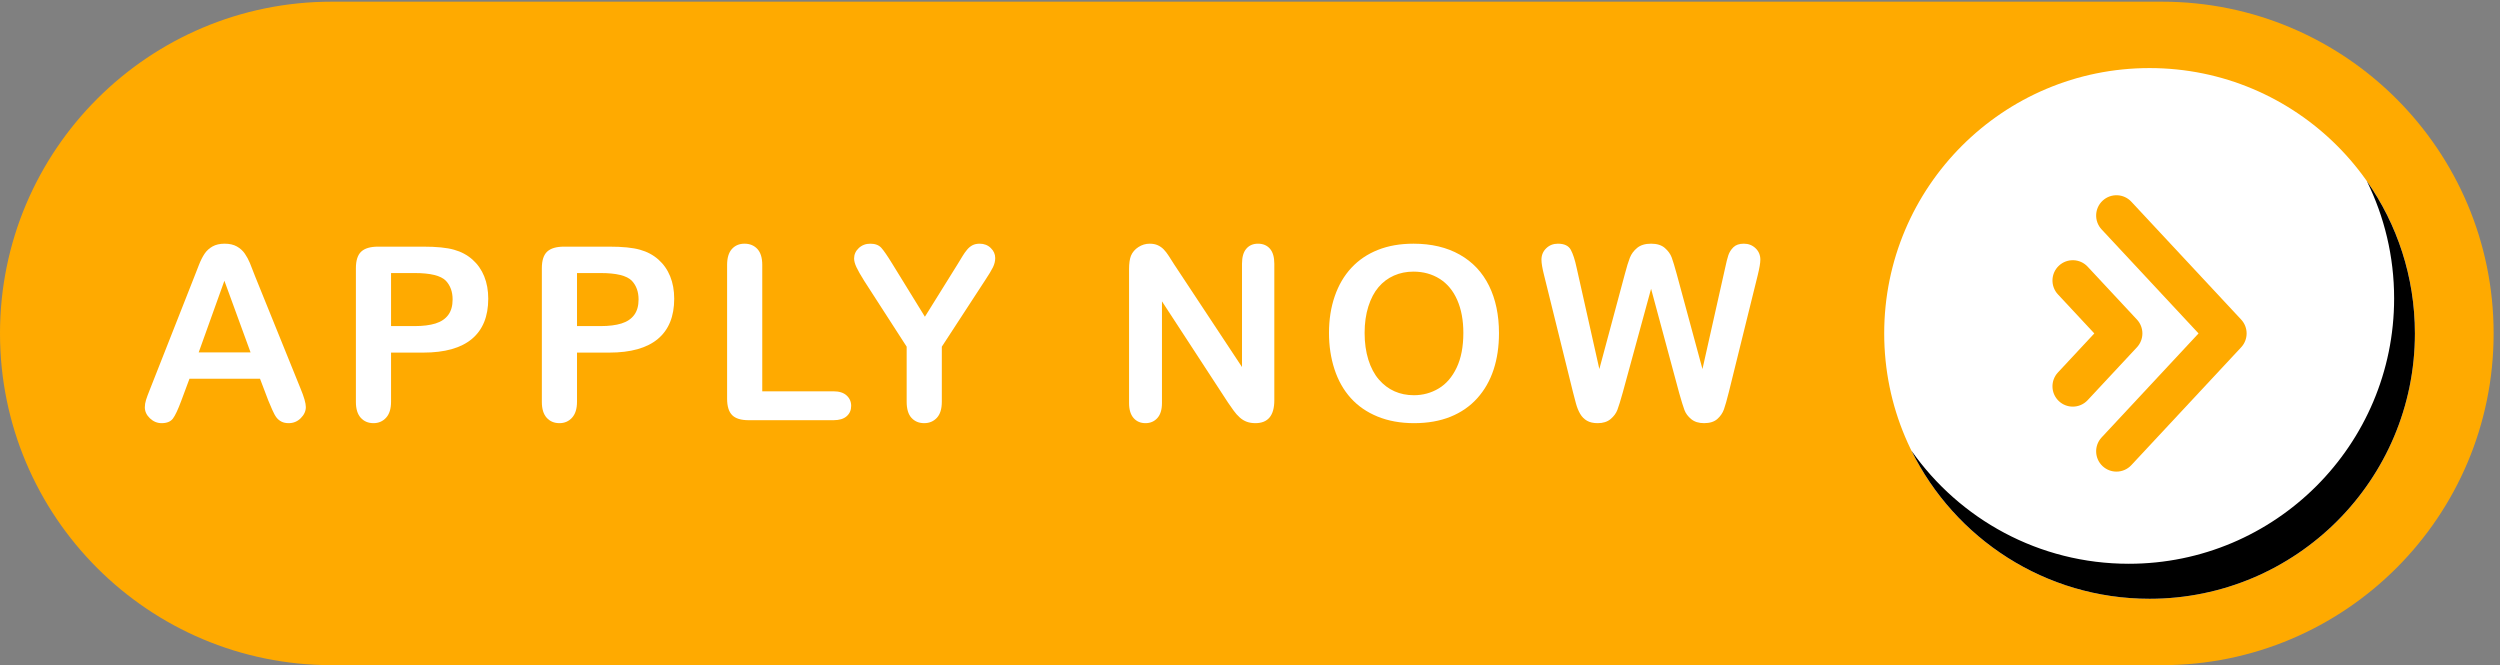
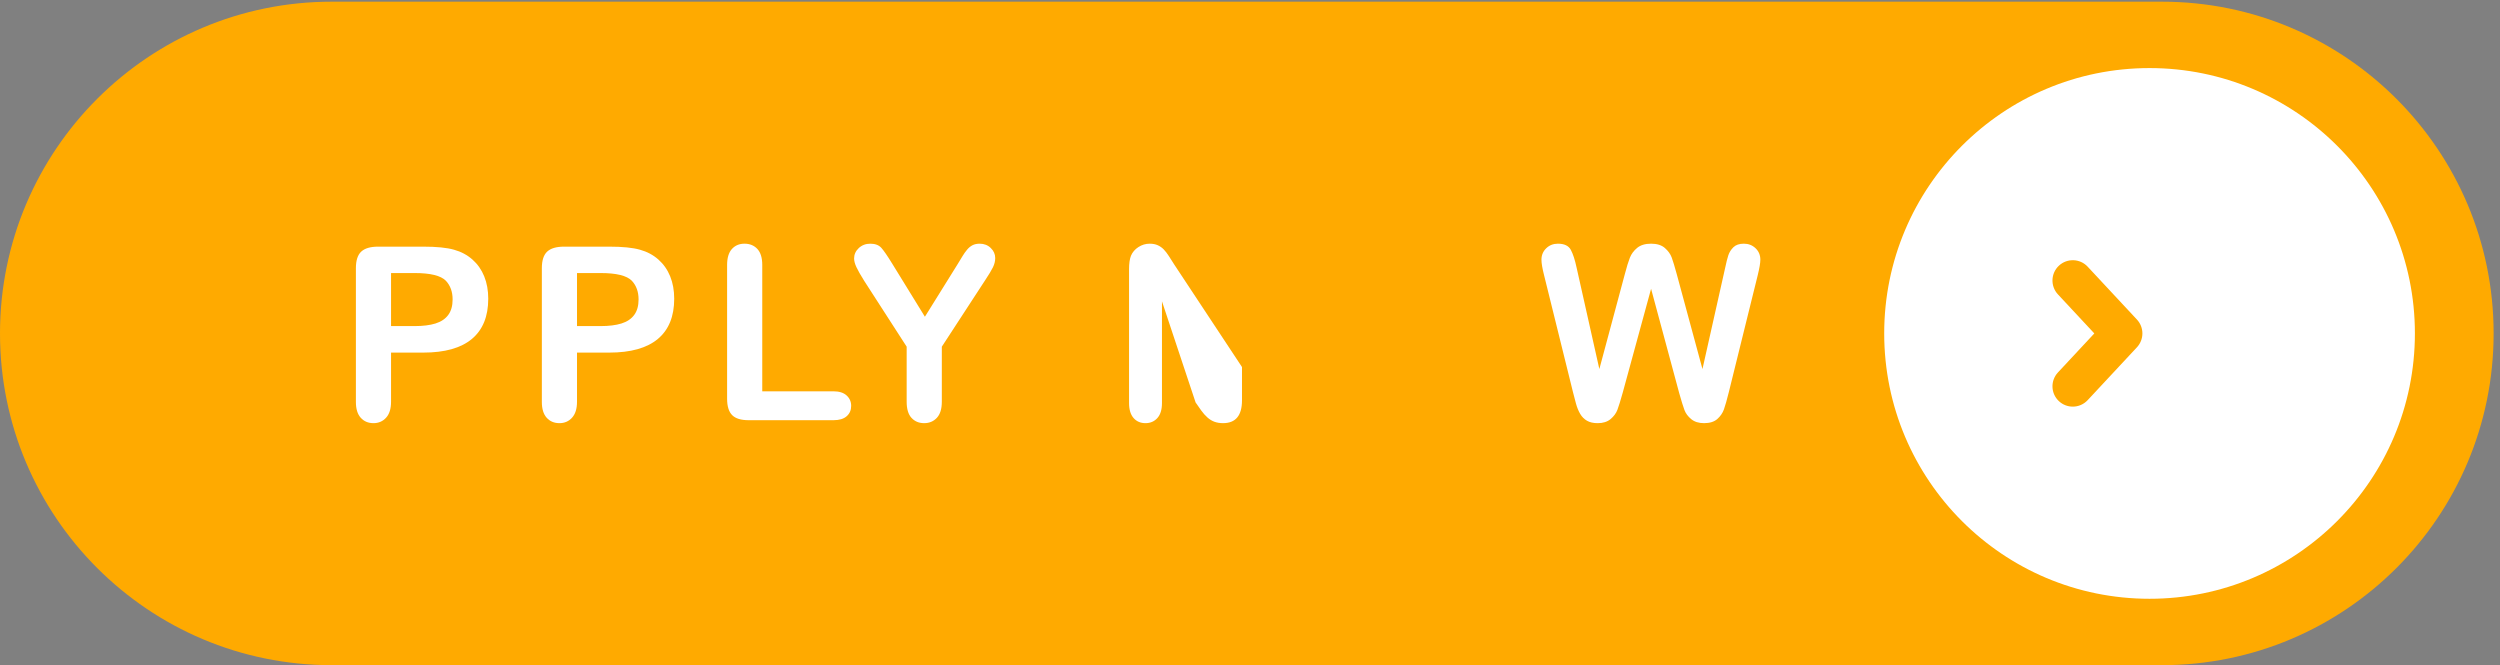
<svg xmlns="http://www.w3.org/2000/svg" fill="#000000" height="177.4" preserveAspectRatio="xMidYMid meet" version="1" viewBox="0.0 0.0 666.7 177.4" width="666.7" zoomAndPan="magnify">
  <rect x="0.0" y="0.0" width="666.7" height="177.4" fill="#808080" stroke="none" />
  <g>
    <g>
      <g id="change1_1">
        <path d="m 0,665.184 v 0 C 0,297.809 297.813,0 665.188,0 H 4334.81 C 4702.19,0 5000,297.809 5000,665.184 v 0 c 0,367.376 -297.81,665.186 -665.19,665.186 H 665.188 C 297.813,1330.37 0,1032.56 0,665.184" fill="#ffaa00" transform="matrix(.133 0 0 -.133 0 177.387)" />
      </g>
      <g id="change2_1">
        <path d="m 4842.15,665.184 c 0,-293.848 -238.21,-532.063 -532.06,-532.063 -293.85,0 -532.05,238.215 -532.05,532.063 0,293.847 238.2,532.056 532.05,532.056 293.85,0 532.06,-238.209 532.06,-532.056" fill="#ffffff" transform="matrix(.133 0 0 -.133 0 177.387)" />
      </g>
      <g id="change3_1">
-         <path d="m 4745.73,970.656 c 35.04,-70.941 54.76,-150.801 54.76,-235.277 0,-293.848 -238.2,-532.059 -532.05,-532.059 -180.17,0 -339.4,89.571 -435.65,226.578 86.84,-175.82 267.93,-296.777 477.3,-296.777 293.85,0 532.06,238.215 532.06,532.063 0,113.679 -35.69,219.019 -96.42,305.472" fill="#000000" transform="matrix(.133 0 0 -.133 0 177.387)" />
-       </g>
+         </g>
      <g id="change1_2">
-         <path d="m 4273.55,929.301 c -15.34,16.453 -41.11,17.367 -57.57,2.023 -16.46,-15.336 -17.37,-41.109 -2.03,-57.57 l 194.37,-208.57 -194.37,-208.575 c -15.34,-16.457 -14.43,-42.238 2.03,-57.566 7.85,-7.316 17.82,-10.938 27.76,-10.938 10.91,0 21.79,4.356 29.81,12.965 l 220.25,236.34 c 14.58,15.645 14.58,39.903 0,55.547 l -220.25,236.344" fill="#ffaa00" transform="matrix(.133 0 0 -.133 0 177.387)" />
-       </g>
+         </g>
      <g id="change1_3">
        <path d="m 4284.82,692.957 -98.84,106.066 c -15.34,16.454 -41.12,17.368 -57.57,2.024 -16.47,-15.336 -17.37,-41.113 -2.03,-57.57 l 72.96,-78.293 -72.96,-78.289 c -15.34,-16.465 -14.44,-42.239 2.03,-57.579 7.85,-7.316 17.81,-10.929 27.76,-10.929 10.91,0 21.79,4.355 29.81,12.961 l 98.84,106.062 c 14.58,15.645 14.58,39.903 0,55.547" fill="#ffaa00" transform="matrix(.133 0 0 -.133 0 177.387)" />
      </g>
      <g id="change2_2">
-         <path d="m 398.418,627.203 h 103.969 l -52.453,143.61 z m 139.574,-96.609 -16.613,43.672 H 379.902 l -16.609,-44.618 c -6.496,-17.414 -12.031,-29.164 -16.617,-35.253 -4.598,-6.094 -12.11,-9.141 -22.555,-9.141 -8.863,0 -16.699,3.25 -23.5,9.734 -6.805,6.485 -10.207,13.848 -10.207,22.071 0,4.757 0.793,9.66 2.375,14.714 1.582,5.071 4.188,12.114 7.832,21.133 l 89.02,225.981 c 2.527,6.488 5.574,14.281 9.132,23.383 3.563,9.093 7.36,16.648 11.399,22.664 4.031,6.015 9.336,10.879 15.902,14.601 6.563,3.715 14.68,5.578 24.332,5.578 9.809,0 17.996,-1.863 24.567,-5.578 6.566,-3.722 11.867,-8.512 15.902,-14.359 4.035,-5.86 7.438,-12.153 10.211,-18.875 2.766,-6.727 6.285,-15.707 10.559,-26.942 l 90.914,-224.554 c 7.125,-17.09 10.683,-29.512 10.683,-37.27 0,-8.062 -3.363,-15.469 -10.09,-22.195 -6.726,-6.719 -14.832,-10.086 -24.328,-10.086 -5.543,0 -10.289,0.992 -14.246,2.969 -3.953,1.98 -7.277,4.668 -9.969,8.074 -2.691,3.398 -5.578,8.625 -8.664,15.664 -3.086,7.043 -5.734,13.254 -7.953,18.633" fill="#ffffff" transform="matrix(.133 0 0 -.133 0 177.387)" />
-       </g>
+         </g>
      <g id="change2_3">
        <path d="M 831.578,786.242 H 784.102 V 679.898 h 47.476 c 16.613,0 30.5,1.743 41.66,5.227 11.157,3.477 19.66,9.176 25.516,17.09 5.855,7.91 8.785,18.277 8.785,31.094 0,15.347 -4.512,27.851 -13.531,37.504 -10.129,10.289 -30.942,15.429 -62.43,15.429 z m 17.094,-159.515 h -64.57 v -98.504 c 0,-14.094 -3.321,-24.77 -9.965,-32.051 -6.649,-7.277 -15.039,-10.918 -25.16,-10.918 -10.61,0 -19.153,3.601 -25.641,10.801 -6.488,7.195 -9.731,17.761 -9.731,31.687 v 268.235 c 0,15.503 3.559,26.586 10.68,33.23 7.121,6.645 18.434,9.973 33.945,9.973 h 90.442 c 26.738,0 47.312,-2.059 61.715,-6.172 14.242,-3.957 26.547,-10.528 36.914,-19.703 10.359,-9.18 18.234,-20.414 23.617,-33.707 5.375,-13.289 8.07,-28.246 8.07,-44.864 0,-35.449 -10.922,-62.308 -32.758,-80.586 -21.839,-18.281 -54.359,-27.421 -97.558,-27.421" fill="#ffffff" transform="matrix(.133 0 0 -.133 0 177.387)" />
      </g>
      <g id="change2_4">
        <path d="m 1204.44,786.242 h -47.47 V 679.898 h 47.47 c 16.62,0 30.51,1.743 41.66,5.227 11.16,3.477 19.67,9.176 25.52,17.09 5.86,7.91 8.79,18.277 8.79,31.094 0,15.347 -4.52,27.851 -13.53,37.504 -10.14,10.289 -30.95,15.429 -62.44,15.429 z m 17.1,-159.515 h -64.57 v -98.504 c 0,-14.094 -3.32,-24.77 -9.97,-32.051 -6.64,-7.277 -15.04,-10.918 -25.16,-10.918 -10.6,0 -19.15,3.601 -25.64,10.801 -6.49,7.195 -9.73,17.761 -9.73,31.687 v 268.235 c 0,15.503 3.56,26.586 10.68,33.23 7.12,6.645 18.44,9.973 33.95,9.973 h 90.44 c 26.74,0 47.31,-2.059 61.71,-6.172 14.25,-3.957 26.55,-10.528 36.92,-19.703 10.36,-9.18 18.23,-20.414 23.61,-33.707 5.38,-13.289 8.08,-28.246 8.08,-44.864 0,-35.449 -10.92,-62.308 -32.76,-80.586 -21.84,-18.281 -54.36,-27.421 -97.56,-27.421" fill="#ffffff" transform="matrix(.133 0 0 -.133 0 177.387)" />
      </g>
      <g id="change2_5">
        <path d="M 1528.41,802.387 V 549.109 h 142.9 c 11.4,0 20.14,-2.773 26.23,-8.308 6.09,-5.539 9.14,-12.5 9.14,-20.891 0,-8.547 -3.01,-15.469 -9.02,-20.769 -6.02,-5.305 -14.8,-7.95 -26.35,-7.95 h -170.2 c -15.35,0 -26.38,3.399 -33.11,10.204 -6.73,6.804 -10.09,17.8 -10.09,33 v 267.992 c 0,14.242 3.21,24.922 9.61,32.047 6.42,7.117 14.84,10.679 25.29,10.679 10.6,0 19.18,-3.523 25.75,-10.562 6.57,-7.043 9.85,-17.766 9.85,-32.164" fill="#ffffff" transform="matrix(.133 0 0 -.133 0 177.387)" />
      </g>
      <g id="change2_6">
        <path d="m 1817.96,528.223 v 110.379 l -84.98,131.738 c -7.44,11.871 -12.7,21.129 -15.79,27.773 -3.08,6.645 -4.62,12.422 -4.62,17.328 0,8.075 3.12,15.032 9.37,20.891 6.25,5.848 13.97,8.781 23.15,8.781 9.65,0 16.97,-2.73 21.96,-8.191 4.98,-5.457 12.46,-16.344 22.43,-32.637 l 65.04,-105.629 65.75,105.629 c 3.95,6.485 7.27,11.949 9.97,16.375 2.68,4.43 5.65,8.586 8.9,12.461 3.24,3.879 6.84,6.848 10.8,8.902 3.95,2.055 8.78,3.09 14.48,3.09 8.86,0 16.26,-2.886 22.19,-8.664 5.94,-5.777 8.9,-12.461 8.9,-20.058 0,-6.172 -1.5,-12.344 -4.5,-18.516 -3.01,-6.172 -8.16,-14.719 -15.43,-25.637 L 1888.46,638.602 V 528.223 c 0,-14.407 -3.32,-25.168 -9.97,-32.285 -6.64,-7.122 -15.12,-10.684 -25.4,-10.684 -10.44,0 -18.91,3.523 -25.4,10.562 -6.49,7.043 -9.73,17.844 -9.73,32.407" fill="#ffffff" transform="matrix(.133 0 0 -.133 0 177.387)" />
      </g>
      <g id="change2_7">
-         <path d="m 2354.8,802.859 135.54,-205.086 v 206.985 c 0,13.449 2.89,23.535 8.67,30.265 5.78,6.723 13.57,10.09 23.38,10.09 10.13,0 18.12,-3.367 23.98,-10.09 5.85,-6.73 8.78,-16.816 8.78,-30.265 V 531.07 c 0,-30.547 -12.67,-45.816 -37.98,-45.816 -6.33,0 -12.03,0.918 -17.09,2.73 -5.07,1.821 -9.82,4.707 -14.25,8.664 -4.43,3.957 -8.54,8.586 -12.34,13.887 -3.8,5.305 -7.6,10.723 -11.4,16.262 L 2329.88,729.512 V 525.613 c 0,-13.3 -3.09,-23.347 -9.26,-30.156 -6.17,-6.797 -14.09,-10.203 -23.74,-10.203 -9.97,0 -17.96,3.445 -23.97,10.332 -6.02,6.883 -9.02,16.883 -9.02,30.027 v 268.461 c 0,11.399 1.27,20.332 3.8,26.828 3,7.118 7.99,12.934 14.95,17.446 6.96,4.511 14.48,6.765 22.55,6.765 6.33,0 11.75,-1.035 16.26,-3.09 4.51,-2.054 8.47,-4.828 11.87,-8.304 3.4,-3.481 6.89,-7.992 10.44,-13.531 3.57,-5.54 7.25,-11.317 11.04,-17.329" fill="#ffffff" transform="matrix(.133 0 0 -.133 0 177.387)" />
+         <path d="m 2354.8,802.859 135.54,-205.086 v 206.985 V 531.07 c 0,-30.547 -12.67,-45.816 -37.98,-45.816 -6.33,0 -12.03,0.918 -17.09,2.73 -5.07,1.821 -9.82,4.707 -14.25,8.664 -4.43,3.957 -8.54,8.586 -12.34,13.887 -3.8,5.305 -7.6,10.723 -11.4,16.262 L 2329.88,729.512 V 525.613 c 0,-13.3 -3.09,-23.347 -9.26,-30.156 -6.17,-6.797 -14.09,-10.203 -23.74,-10.203 -9.97,0 -17.96,3.445 -23.97,10.332 -6.02,6.883 -9.02,16.883 -9.02,30.027 v 268.461 c 0,11.399 1.27,20.332 3.8,26.828 3,7.118 7.99,12.934 14.95,17.446 6.96,4.511 14.48,6.765 22.55,6.765 6.33,0 11.75,-1.035 16.26,-3.09 4.51,-2.054 8.47,-4.828 11.87,-8.304 3.4,-3.481 6.89,-7.992 10.44,-13.531 3.57,-5.54 7.25,-11.317 11.04,-17.329" fill="#ffffff" transform="matrix(.133 0 0 -.133 0 177.387)" />
      </g>
      <g id="change2_8">
-         <path d="m 2934.19,666.133 c 0,25.476 -4.12,47.551 -12.34,66.226 -8.24,18.672 -19.98,32.793 -35.26,42.371 -15.27,9.575 -32.8,14.364 -52.58,14.364 -14.09,0 -27.1,-2.656 -39.05,-7.953 -11.94,-5.301 -22.23,-13.02 -30.85,-23.145 -8.63,-10.129 -15.43,-23.066 -20.42,-38.808 -4.98,-15.75 -7.48,-33.434 -7.48,-53.055 0,-19.785 2.5,-37.668 7.48,-53.645 4.99,-15.984 12.02,-29.238 21.12,-39.765 9.11,-10.52 19.56,-18.387 31.34,-23.614 11.79,-5.222 24.73,-7.832 38.81,-7.832 18.05,0 34.62,4.512 49.74,13.528 15.1,9.019 27.13,22.949 36.07,41.773 8.94,18.828 13.42,42.024 13.42,69.555 z m -100.18,178.98 c 36.09,0 67.06,-7.32 92.93,-21.957 25.88,-14.636 45.46,-35.453 58.75,-62.429 13.29,-26.985 19.94,-58.672 19.94,-95.071 0,-26.898 -3.64,-51.351 -10.91,-73.343 -7.29,-22 -18.21,-41.067 -32.76,-57.208 -14.57,-16.14 -32.45,-28.488 -53.65,-37.031 -21.21,-8.547 -45.5,-12.82 -72.87,-12.82 -27.23,0 -51.59,4.394 -73.12,13.172 -21.52,8.789 -39.48,21.172 -53.88,37.148 -14.4,15.989 -25.28,35.215 -32.64,57.688 -7.35,22.468 -11.03,46.758 -11.03,72.871 0,26.742 3.83,51.273 11.51,73.586 7.68,22.316 18.79,41.304 33.35,56.969 14.56,15.667 32.28,27.656 53.17,35.96 20.89,8.313 44.63,12.465 71.21,12.465" fill="#ffffff" transform="matrix(.133 0 0 -.133 0 177.387)" />
-       </g>
+         </g>
      <g id="change2_9">
        <path d="m 3366.87,546.023 -56.25,208.649 -56.98,-208.649 c -4.43,-15.832 -7.95,-27.175 -10.56,-34.062 -2.61,-6.887 -7.16,-13.059 -13.65,-18.516 -6.49,-5.461 -15.11,-8.191 -25.88,-8.191 -8.7,0 -15.86,1.629 -21.48,4.871 -5.61,3.242 -10.17,7.832 -13.64,13.762 -3.49,5.933 -6.34,12.976 -8.55,21.133 -2.21,8.14 -4.2,15.703 -5.93,22.664 l -57.92,234.289 c -3.48,13.605 -5.23,23.972 -5.23,31.097 0,9.02 3.16,16.618 9.5,22.782 6.33,6.171 14.16,9.261 23.5,9.261 12.82,0 21.44,-4.121 25.88,-12.347 4.42,-8.227 8.3,-20.176 11.63,-35.84 l 45.57,-203.188 51.03,190.133 c 3.8,14.555 7.21,25.633 10.22,33.231 2.99,7.597 7.91,14.16 14.71,19.703 6.8,5.539 16.06,8.308 27.78,8.308 11.86,0 21.08,-2.886 27.64,-8.664 6.57,-5.777 11.12,-12.07 13.65,-18.875 2.53,-6.804 5.94,-18.035 10.21,-33.703 l 51.51,-190.133 45.58,203.188 c 2.22,10.601 4.31,18.906 6.29,24.922 1.97,6.011 5.38,11.398 10.2,16.144 4.83,4.746 11.83,7.121 21.01,7.121 9.18,0 16.97,-3.05 23.39,-9.136 6.4,-6.094 9.61,-13.735 9.61,-22.907 0,-6.496 -1.74,-16.855 -5.23,-31.097 l -57.92,-234.289 c -3.95,-15.829 -7.23,-27.411 -9.84,-34.778 -2.62,-7.351 -7.05,-13.804 -13.3,-19.343 -6.25,-5.54 -15.07,-8.309 -26.47,-8.309 -10.76,0 -19.38,2.691 -25.87,8.074 -6.49,5.383 -11,11.426 -13.53,18.156 -2.53,6.727 -6.09,18.243 -10.68,34.539" fill="#ffffff" transform="matrix(.133 0 0 -.133 0 177.387)" />
      </g>
    </g>
  </g>
</svg>